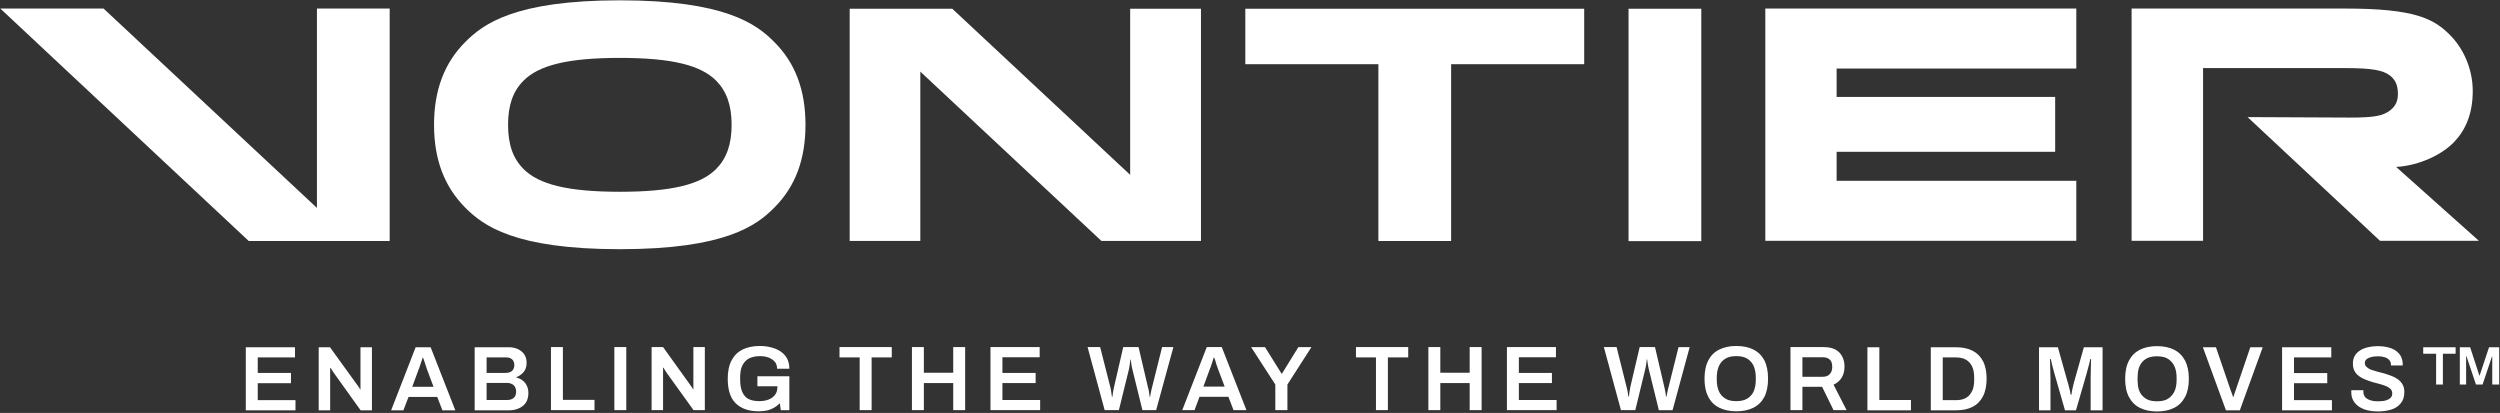
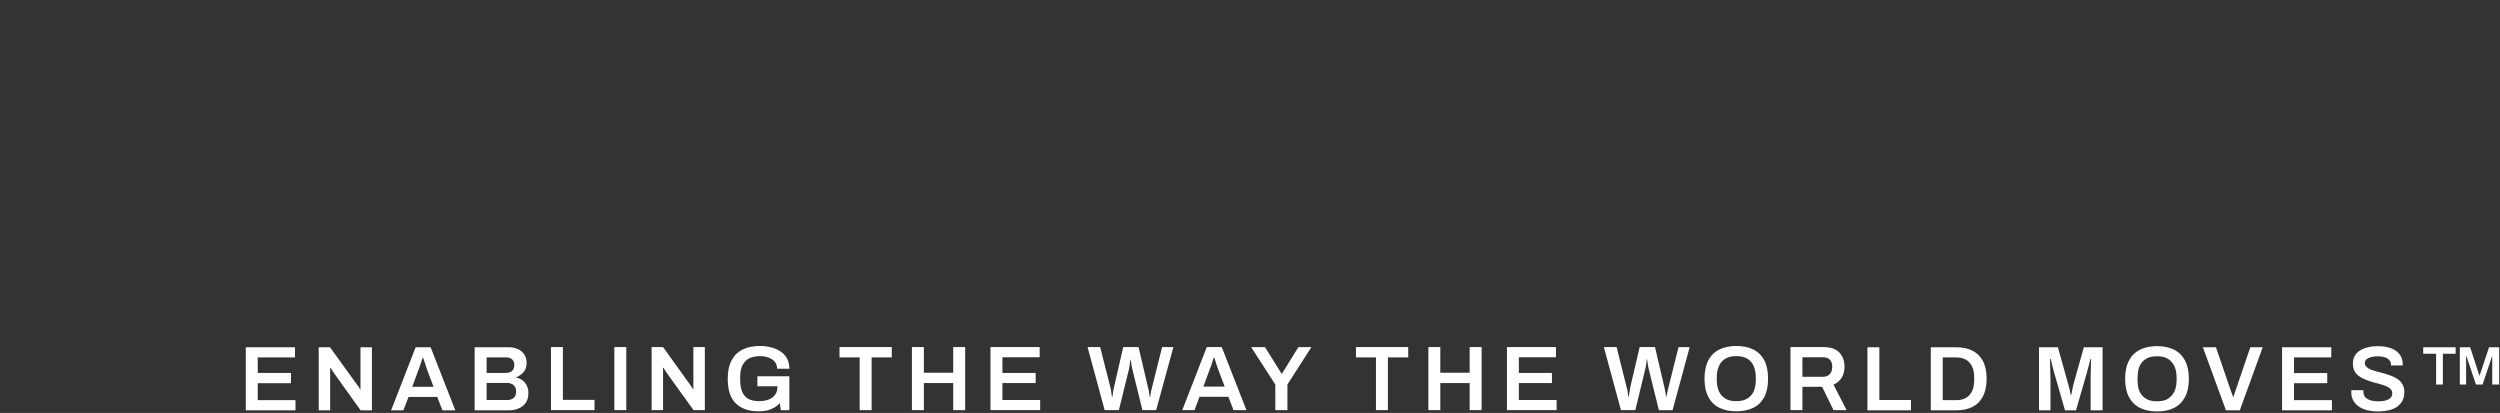
<svg xmlns="http://www.w3.org/2000/svg" version="1.2" viewBox="0 0 1550 256" width="1550" height="256">
  <rect x="0" y="0" width="1550" height="256" fill="#333333" stroke="none" />
  <title>VNT_BIG</title>
  <style>
		.s0 { fill: #ffffff } 
	</style>
-   <path fill-rule="evenodd" class="s0" d="m480 26c13.1 13 19.4 29.9 19.4 51.4 0 21.5-6.3 38.3-19.4 51.4-11 11.1-30.5 25.7-95.7 25.7-65.3 0-84.7-14.6-95.8-25.7-13-13.1-19.4-29.9-19.4-51.4 0-21.5 6.4-38.4 19.4-51.4 11.1-11.1 30.5-25.8 95.8-25.8 65.2 0 84.7 14.7 95.7 25.8zm-26.4 51.4c0-12.1-3.1-20.8-9.6-27.4-9.5-9.5-27.2-14.1-59.7-14.1-32.5 0-50.2 4.6-59.7 14.1-6.6 6.6-9.6 15.3-9.6 27.4 0 12.1 3 20.8 9.6 27.4 9.5 9.5 27.2 14.1 59.7 14.1 32.5 0 50.2-4.6 59.7-14.1 6.5-6.6 9.6-15.3 9.6-27.4zm247.1-72h43.9v144h-61.7l-112.3-105v105h-43.8v-144h63.6l110.3 103zm354.1 0v144.1h-45.1v-144.1z" />
-   <path fill-rule="evenodd" class="s0" d="m982.2 39.8h-82.5v109.6h-45.1v-109.6h-82.5v-34.4h210.1zm112.3-34.5h192.8v37.2h-148.6v17.6h135.5v34h-135.5v18h148.6v37.2h-192.8zm-898 0h45.1v144.1h-87.4l-154-144.1h64l132.3 123.6zm1340.4 144h-61.3l-82.1-76.7 63.4 0.3c15.4 0 20.5-1.1 24.9-4.4 4.4-3.3 4.9-7.3 4.9-10.5 0-5.6-1.9-8.9-5.1-11.3-4.1-3-10.2-4.5-28.1-4.5h-87.6v107.1h-44.3v-144h132.5c42.9 0 54.8 6.2 64.9 16.4 7.7 7.7 14.1 20.2 14.1 34.7 0 14.1-4.4 24.2-11.6 31.7-7.2 7.5-21 14.5-35.9 15.4z" />
  <path fill-rule="evenodd" class="s0" d="m152.4 254.4v-39.1h30.5v6.3h-23.1v9.6h20.6v6.4h-20.6v10.5h23.4v6.3zm45.2 0v-39.1h7l16.7 23.1q0.3 0.3 0.7 0.9 0.4 0.6 0.8 1.2 0.3 0.6 0.4 0.9h0.3v-26.1h7.1v39.1h-7l-16.7-23.3q-0.5-0.7-1.1-1.7-0.6-1-0.8-1.3h-0.3v26.3zm44.9 0l15.2-39.1h9.3l15.3 39.1h-8l-3.2-8.3h-17.8l-3.2 8.3zm13.1-14.6h13.2l-4-10.6q-0.2-0.6-0.5-1.5-0.3-0.8-0.6-1.9-0.4-1.1-0.7-2.1-0.4-1.1-0.7-2h-0.2q-0.4 1.2-0.9 2.6-0.5 1.5-0.9 2.8-0.5 1.3-0.8 2.1zm38.7 14.6v-39.1h21.3q3.1 0 5.6 1.2 2.5 1.2 3.9 3.3 1.4 2.2 1.4 5.1 0 2.2-0.8 4.1-0.9 1.8-2.4 3-1.4 1.2-3.2 1.9v0.2q2.1 0.4 3.8 1.7 1.8 1.3 2.7 3.3 1 1.9 1 4.5 0 3.7-1.6 6.1-1.7 2.4-4.4 3.5-2.7 1.2-6 1.2zm7.4-23.2h11.9q1.7 0 2.9-0.6 1.2-0.6 1.8-1.7 0.6-1.1 0.6-2.4 0-2.5-1.4-3.7-1.3-1.2-3.5-1.2h-12.3zm0 16.8h12.9q2.3 0 3.9-1.3 1.5-1.2 1.5-4 0-1.6-0.7-2.8-0.6-1.2-1.9-1.8-1.3-0.7-3.2-0.7h-12.5zm39.9 6.3v-39.1h7.4v32.7h19.6v6.4zm46.7-39.1v39.1h-7.4v-39.1zm15.7 39.1v-39.1h7.1l16.6 23.1q0.3 0.4 0.7 1 0.4 0.5 0.8 1.1 0.3 0.6 0.4 0.9h0.3v-26.1h7.1v39.1h-7l-16.7-23.2q-0.5-0.7-1.1-1.7-0.6-1-0.8-1.4h-0.3v26.3zm66.3 0.7q-9 0-14.1-4.9-5-4.8-5-15.3 0-6.9 2.4-11.4 2.4-4.5 6.8-6.7 4.5-2.2 10.8-2.2 3.7 0 7 0.9 3.3 0.8 5.9 2.6 2.5 1.7 3.9 4.3 1.4 2.7 1.4 6.3h-7.6q0-1.9-0.8-3.4-0.8-1.4-2.3-2.4-1.4-1-3.3-1.5-1.9-0.5-4-0.5-3.1 0-5.5 0.8-2.4 0.8-3.9 2.5-1.6 1.7-2.4 4.2-0.7 2.5-0.7 5.9v1.2q0 4.6 1.3 7.6 1.3 3 3.9 4.4 2.7 1.3 6.6 1.3 3.4 0 5.9-1 2.5-1 4-3 1.4-1.9 1.4-4.8v-0.4h-12.4v-6.2h19.8v21h-5.3l-0.6-4.3q-1.7 1.7-3.6 2.8-2 1.1-4.3 1.7-2.3 0.5-5.3 0.5zm62.7-0.7v-32.7h-12.5v-6.4h32.4v6.4h-12.5v32.7zm32.4 0v-39.1h7.4v15.9h18.2v-15.9h7.4v39.1h-7.4v-16.8h-18.2v16.8zm48.7 0v-39.1h30.5v6.3h-23.1v9.7h20.6v6.3h-20.6v10.5h23.4v6.3zm70.8 0l-10.6-39.1h7.8l6.4 25.2q0.1 0.5 0.3 1.5 0.2 1 0.3 2.1 0.2 1.1 0.3 2h0.3q0.1-0.7 0.2-1.5 0.1-0.8 0.2-1.6 0.2-0.8 0.3-1.5 0.1-0.6 0.2-1l5.8-25.2h9.5l5.9 25.2q0.2 0.5 0.4 1.5 0.1 1 0.3 2.1 0.2 1.1 0.3 2h0.3q0.1-0.7 0.2-1.4 0.2-0.8 0.3-1.6 0.1-0.8 0.3-1.4 0.2-0.7 0.3-1.2l6.3-25.2h7l-10.7 39.1h-8.5l-6.3-25.6q-0.2-0.8-0.4-1.9-0.2-1-0.3-2.1-0.1-1-0.3-1.8h-0.2q0 0.8-0.2 1.9-0.1 1.1-0.3 2.2-0.2 1-0.3 1.7l-6.3 25.6zm48.1 0l15.2-39.1h9.3l15.3 39.1h-8l-3.2-8.3h-17.9l-3.1 8.3zm13.1-14.6h13.2l-4-10.6q-0.2-0.5-0.5-1.4-0.3-0.9-0.7-2-0.3-1-0.6-2.1-0.4-1.1-0.7-1.9h-0.3q-0.3 1.1-0.8 2.6-0.5 1.5-0.9 2.8-0.5 1.3-0.8 2zm44.6 14.6v-15.9l-15-23.2h8.6l10.3 16.5h0.2l10.2-16.5h8.1l-14.9 23.2v15.9zm62.4 0v-32.7h-12.4v-6.4h32.4v6.4h-12.6v32.7zm32.5 0v-39.1h7.4v15.9h18.2v-15.9h7.4v39.1h-7.4v-16.8h-18.2v16.8zm48.7 0v-39.1h30.4v6.3h-23v9.7h20.5v6.3h-20.5v10.5h23.4v6.3zm70.7 0l-10.6-39.1h7.9l6.3 25.2q0.2 0.5 0.4 1.5 0.1 1 0.3 2.1 0.2 1.1 0.3 1.9h0.3q0.1-0.6 0.2-1.4 0.1-0.8 0.2-1.6 0.1-0.8 0.3-1.5 0.1-0.6 0.1-1l5.9-25.2h9.5l5.9 25.2q0.1 0.5 0.3 1.5 0.2 1 0.4 2.1 0.1 1.1 0.2 1.9h0.3q0.1-0.6 0.3-1.4 0.1-0.7 0.3-1.5 0.1-0.8 0.3-1.4 0.2-0.7 0.3-1.2l6.3-25.2h6.9l-10.6 39.1h-8.5l-6.3-25.6q-0.2-0.8-0.4-1.9-0.2-1-0.3-2.1-0.2-1.1-0.3-1.9h-0.2q-0.1 0.9-0.2 2-0.2 1.1-0.3 2.1-0.2 1.1-0.4 1.8l-6.2 25.6zm71.5 0.7q-6.1 0-10.5-2.2-4.5-2.2-6.8-6.7-2.4-4.5-2.4-11.3 0-6.9 2.4-11.4 2.3-4.5 6.8-6.7 4.4-2.2 10.5-2.2 6.2 0 10.6 2.2 4.4 2.2 6.8 6.7 2.3 4.5 2.3 11.4 0 6.8-2.3 11.3-2.4 4.5-6.8 6.7-4.4 2.2-10.6 2.2zm0-6.3q3 0 5.2-0.8 2.3-0.9 3.8-2.6 1.6-1.6 2.3-4.1 0.8-2.5 0.8-5.8v-1.2q0-3.3-0.8-5.8-0.7-2.5-2.3-4.2-1.5-1.7-3.8-2.6-2.2-0.8-5.2-0.8-3 0-5.2 0.8-2.2 0.9-3.8 2.6-1.5 1.7-2.3 4.2-0.8 2.5-0.8 5.8v1.2q0 3.3 0.8 5.8 0.8 2.5 2.3 4.1 1.6 1.7 3.8 2.6 2.2 0.8 5.2 0.8zm33.6 5.6v-39.1h20.6q4.3 0 7.2 1.5 2.8 1.5 4.2 4.2 1.5 2.7 1.5 6.4 0 3.9-1.7 6.8-1.8 2.9-5.1 4.4l8.1 15.8h-8.1l-7.1-14.5h-12.2v14.5zm7.4-20.7h12.6q2.9 0 4.4-1.7 1.5-1.6 1.5-4.6 0-1.8-0.6-3.1-0.7-1.3-2-2-1.3-0.7-3.3-0.7h-12.6zm40.3 20.8v-39.1h7.4v32.7h19.6v6.4zm39.3 0v-39.1h15.7q5.9 0 10.1 2.1 4.2 2.1 6.5 6.4 2.3 4.3 2.3 11 0 6.7-2.3 11-2.3 4.4-6.5 6.5-4.2 2.1-10.1 2.1zm7.4-6.3h8.2q2.8 0 4.9-0.8 2.1-0.8 3.5-2.4 1.4-1.6 2.2-3.9 0.7-2.4 0.7-5.5v-1.2q0-3.2-0.7-5.6-0.8-2.4-2.2-3.9-1.4-1.6-3.5-2.4-2.1-0.8-4.9-0.8h-8.2zm59.7 6.3v-39.1h11.7l6.1 21.8q0.4 1.1 0.7 2.6 0.3 1.4 0.7 2.7 0.3 1.3 0.4 2.3h0.5q0.1-0.9 0.3-2.1 0.3-1.3 0.6-2.8 0.3-1.4 0.7-2.8l6.1-21.7h11.6v39.1h-7.4v-19.8q0-2.6 0.1-5.2 0-2.6 0.1-4.5 0.1-1.9 0.1-2.3h-0.5q-0.1 0.6-0.5 2.3-0.5 1.7-1 3.7-0.5 2-0.9 3.4l-6.5 22.4h-6.8l-6.4-22.3q-0.4-1.2-0.8-2.9-0.4-1.7-0.9-3.5-0.4-1.7-0.7-3.1h-0.5q0.1 1.6 0.1 3.7 0.1 2.2 0.1 4.4 0.1 2.2 0.1 3.9v19.8zm73.1 0.7q-6 0-10.5-2.2-4.4-2.2-6.8-6.7-2.4-4.5-2.4-11.3 0-6.9 2.4-11.4 2.4-4.5 6.8-6.7 4.5-2.2 10.5-2.2 6.2 0 10.6 2.2 4.4 2.2 6.8 6.7 2.4 4.5 2.4 11.4 0 6.8-2.4 11.3-2.4 4.5-6.8 6.7-4.4 2.2-10.6 2.2zm0-6.3q3 0 5.3-0.8 2.2-0.9 3.7-2.6 1.6-1.6 2.4-4.1 0.8-2.5 0.8-5.8v-1.2q0-3.3-0.8-5.8-0.8-2.5-2.4-4.2-1.5-1.7-3.7-2.6-2.3-0.8-5.3-0.8-2.9 0-5.2 0.8-2.2 0.9-3.8 2.6-1.5 1.7-2.3 4.2-0.7 2.5-0.7 5.8v1.2q0 3.3 0.7 5.8 0.8 2.5 2.3 4.1 1.6 1.7 3.8 2.6 2.3 0.8 5.2 0.8zm42.8 5.6l-14.3-39.1h8.1l9.2 26.9q0.3 0.6 0.5 1.3 0.2 0.8 0.5 1.4 0.2 0.7 0.4 1.2h0.2q0.2-0.5 0.4-1.1 0.2-0.6 0.4-1.3 0.3-0.7 0.5-1.4l9.2-27h7.7l-14.2 39.1zm34.8 0v-39.1h30.5v6.3h-23.1v9.7h20.6v6.3h-20.6v10.5h23.5v6.3zm59.3 0.7q-3.3 0-6.3-0.7-2.9-0.7-5.2-2.2-2.3-1.5-3.6-3.8-1.3-2.2-1.3-5.3 0-0.4 0-0.7 0.1-0.4 0.1-0.5h7.4q0 0.1 0 0.4 0 0.3 0 0.5 0 1.9 1 3.3 1.1 1.3 3.2 2 2 0.7 4.8 0.7 1.9 0 3.4-0.2 1.4-0.2 2.5-0.7 1-0.4 1.7-1 0.7-0.6 1-1.3 0.3-0.8 0.3-1.6 0-1.7-1-2.8-1-1-2.8-1.8-1.7-0.7-3.9-1.3-2.2-0.6-4.5-1.2-2.3-0.7-4.5-1.6-2.2-0.8-3.9-2.1-1.8-1.3-2.8-3.2-1-1.9-1-4.6 0-2.7 1.1-4.7 1.2-2.1 3.3-3.4 2.2-1.4 5-2 2.9-0.7 6.2-0.7 3.2 0 5.9 0.7 2.8 0.6 4.9 2 2.1 1.4 3.3 3.5 1.2 2.2 1.2 5.2v0.6h-7.3v-0.5q0-1.7-1-2.8-1-1.2-2.8-1.8-1.8-0.6-4.2-0.6-2.6 0-4.4 0.5-1.8 0.5-2.8 1.4-1 0.9-1 2.3 0 1.4 1.1 2.4 1 1 2.7 1.7 1.8 0.6 3.9 1.2 2.2 0.6 4.6 1.2 2.3 0.7 4.4 1.5 2.2 0.9 4 2.2 1.7 1.3 2.7 3.1 1.1 1.9 1.1 4.6 0 4.4-2.2 7-2.1 2.7-5.8 3.9-3.8 1.2-8.5 1.2zm50.9-16.7v-23.1h6.4l5.7 17.5h0.2l5.8-17.5h6.3v23.1h-4.3v-17.3h-0.2l-5.8 17.3h-4.1l-5.9-17.6h-0.2v17.6zm-14.7 0v-19.1h-8v-4h20.1v4h-7.9v19.1z" />
</svg>